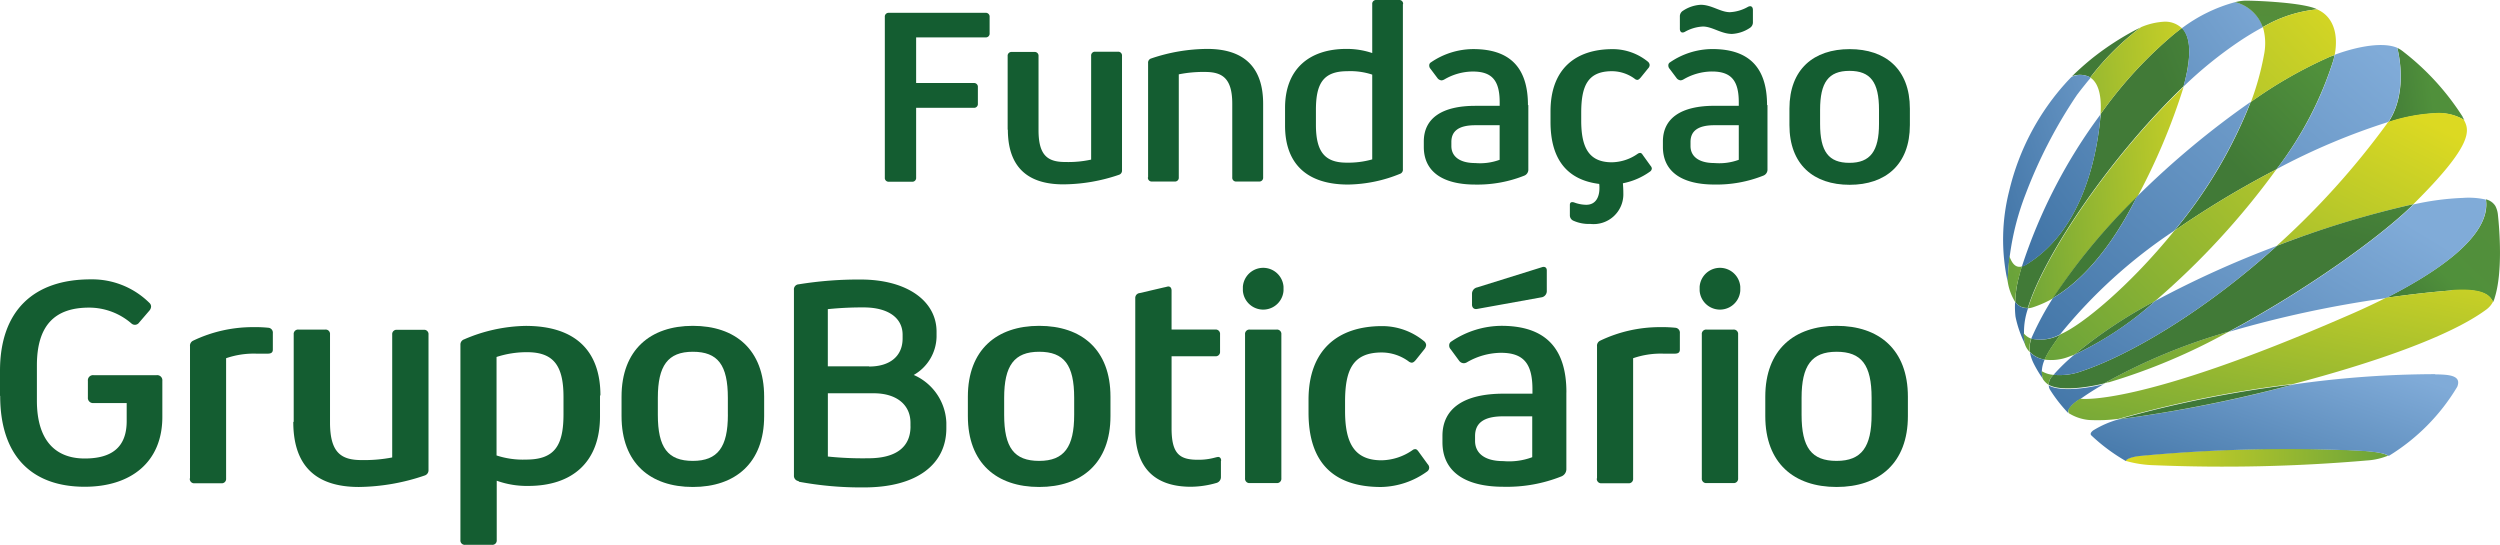
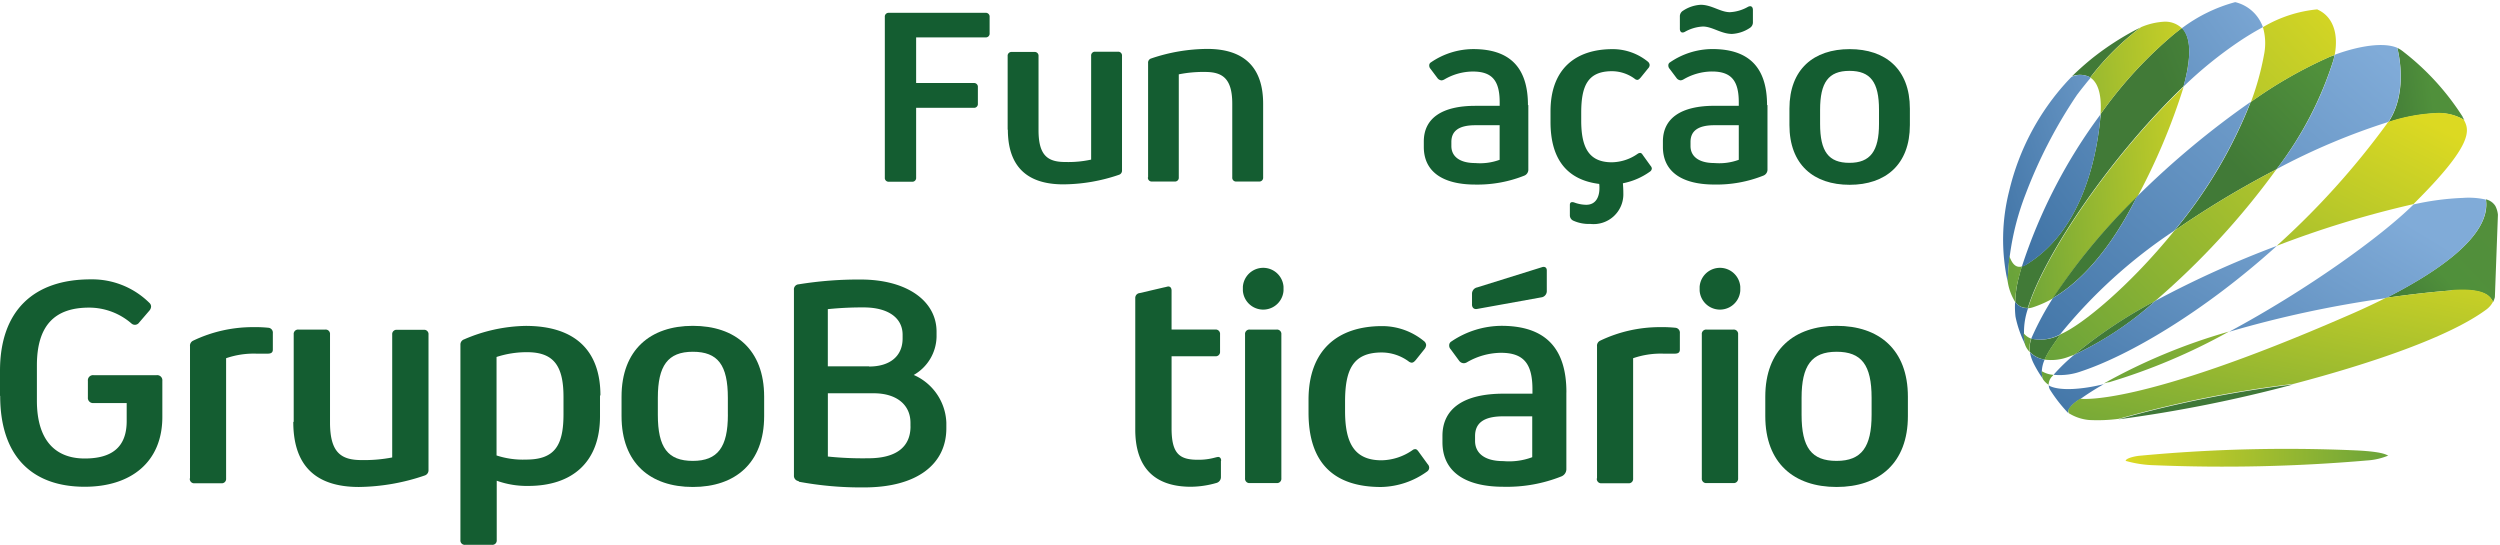
<svg xmlns="http://www.w3.org/2000/svg" xmlns:xlink="http://www.w3.org/1999/xlink" width="219.103" height="47.747" viewBox="0 0 219.103 47.747">
  <defs>
    <linearGradient id="a" x1="4.978" y1="-5.616" x2="0.594" y2="0.366" gradientUnits="objectBoundingBox">
      <stop offset="0" stop-color="#548d3a" />
      <stop offset="0.7" stop-color="#50903b" />
      <stop offset="1" stop-color="#417a37" />
    </linearGradient>
    <linearGradient id="b" x1="1.689" y1="-0.471" x2="-0.211" y2="0.926" gradientUnits="objectBoundingBox">
      <stop offset="0" stop-color="#80abd8" />
      <stop offset="1" stop-color="#3c70a2" />
    </linearGradient>
    <linearGradient id="c" y1="0.507" x2="1" y2="0.507" gradientUnits="objectBoundingBox">
      <stop offset="0" stop-color="#dcd922" />
      <stop offset="1" stop-color="#6aa33a" />
    </linearGradient>
    <linearGradient id="d" x1="2.628" y1="-0.813" x2="0.885" y2="0.265" xlink:href="#a" />
    <linearGradient id="e" x1="1.007" y1="-0.139" x2="0.032" y2="0.847" xlink:href="#b" />
    <linearGradient id="f" x1="0.471" y1="0.295" x2="-0.228" y2="2.844" xlink:href="#a" />
    <linearGradient id="g" x1="1.662" y1="-0.626" x2="0.668" y2="0.365" xlink:href="#a" />
    <linearGradient id="h" x1="2.189" y1="0.284" x2="-0.143" y2="0.57" xlink:href="#a" />
    <linearGradient id="i" x1="1.239" y1="0.394" x2="-0.017" y2="0.57" xlink:href="#c" />
    <linearGradient id="j" x1="5.429" y1="-3.543" x2="1.827" y2="-0.564" xlink:href="#a" />
    <linearGradient id="k" x1="0.872" y1="0.094" x2="-0.121" y2="0.972" xlink:href="#b" />
    <linearGradient id="l" x1="1.534" y1="-0.055" x2="0.151" y2="1.169" xlink:href="#a" />
    <linearGradient id="m" x1="1.075" y1="-0.038" x2="0.079" y2="0.997" xlink:href="#c" />
    <linearGradient id="n" x1="5.968" y1="-7.685" x2="2.231" y2="-2.089" xlink:href="#a" />
    <linearGradient id="o" x1="0.912" y1="0.05" x2="0.135" y2="1.022" xlink:href="#c" />
    <linearGradient id="p" x1="1.506" y1="-1.506" x2="0.675" y2="0.131" xlink:href="#a" />
    <linearGradient id="q" x1="0.9" y1="0.234" x2="-0.118" y2="1.051" xlink:href="#b" />
    <linearGradient id="r" x1="1.033" y1="-0.334" x2="0.029" y2="1.269" xlink:href="#c" />
    <linearGradient id="s" x1="1.046" y1="0.276" x2="-0.141" y2="1.092" xlink:href="#b" />
  </defs>
  <g transform="translate(175.57 0.057)">
    <path d="M255.359,23.519l-.572.286a24.757,24.757,0,0,0-3.449,2.229c-.591.457-1.181.972-1.81,1.562l-.229.229a1.916,1.916,0,0,1,1.6.1,22.846,22.846,0,0,1,4.458-4.42h0Z" transform="translate(-243.274 -21.195)" fill="url(#a)" />
    <path d="M252.163,25.849h0c-.133.114-.248.248-.381.381a21.511,21.511,0,0,0-5.125,9.641,17.235,17.235,0,0,0-.133,7.964,23.274,23.274,0,0,1,1.562-7.659,42.347,42.347,0,0,1,4.516-8.726c.419-.553.819-1.048,1.2-1.505h0a1.84,1.84,0,0,0-1.6-.1Z" transform="translate(-246.137 -19.199)" fill="url(#b)" />
    <path d="M274.786,43.509c-.248-.114-.572-.343-2.744-.457a137.334,137.334,0,0,0-18.977.457c-.5.038-1.3.229-1.3.457a9.971,9.971,0,0,0,2.5.381,146.723,146.723,0,0,0,18.672-.419,5.768,5.768,0,0,0,1.867-.438h0Z" transform="translate(-241.038 -3.631)" fill="url(#c)" />
    <path d="M254.178,31.085a1.361,1.361,0,0,1-.038.381c-.419,4.363-2,10.06-6.44,12.785a1.7,1.7,0,0,1-.438.191c-.133.438-.248.857-.343,1.277a9.409,9.409,0,0,0-.229,1.848,1.2,1.2,0,0,0,1.105.514.115.115,0,0,1,.019-.076c1.429-4.611,7.336-13.337,13.623-19.339.648-2.363.724-4.23-.133-5.125-.21.152-.419.324-.648.5a37.317,37.317,0,0,0-6.459,7.012Z" transform="translate(-245.637 -21.158)" fill="url(#d)" />
    <path d="M247.712,45.338c4.439-2.725,6.021-8.422,6.44-12.785a2.343,2.343,0,0,1,.038-.381,46.5,46.5,0,0,0-6.916,13.375,1.7,1.7,0,0,0,.438-.191ZM265.965,22.36a13.672,13.672,0,0,0-4.668,2.286c.876.9.8,2.763.133,5.125h0a35.969,35.969,0,0,1,5.144-4.135q.972-.629,1.829-1.086a3.413,3.413,0,0,0-2.42-2.191ZM261.3,24.646ZM246.684,48.653h0v0Zm1.105.533s0-.057.019-.076a.115.115,0,0,1-.019.076Zm-1.105-.533a7.25,7.25,0,0,0,.038,1.277,9.524,9.524,0,0,0,.838,2.4v-.038a1.774,1.774,0,0,0-.038-.267,4.28,4.28,0,0,1-.057-.457V51.34h0a6.309,6.309,0,0,1,.362-2.172,1.2,1.2,0,0,1-1.105-.514Z" transform="translate(-245.649 -22.227)" fill="url(#e)" />
-     <path d="M257.734,22.29a4.019,4.019,0,0,0-.934.133,3.426,3.426,0,0,1,2.42,2.191A11.654,11.654,0,0,1,264,23.052C262.84,22.461,258.743,22.29,257.734,22.29Z" transform="translate(-236.484 -22.29)" fill="url(#f)" />
    <path d="M247.5,49.654a2.179,2.179,0,0,0-.114,1.181,2.28,2.28,0,0,0,1.277.648,7.727,7.727,0,0,1,.553-.991c.267-.4.553-.819.857-1.219h0a3.643,3.643,0,0,1-2.534.381Zm26.2-24.731a38.8,38.8,0,0,0-6.974,3.982,40.946,40.946,0,0,1-6.707,11.3,80.881,80.881,0,0,1,8.955-5.392,31.3,31.3,0,0,0,4.992-9.565,3.9,3.9,0,0,0,.1-.457c-.114.038-.248.1-.362.133Z" transform="translate(-245.037 -20.027)" fill="url(#g)" />
    <path d="M270.48,30.748l-.152-.3a22.413,22.413,0,0,0-5.278-5.735,2.212,2.212,0,0,0-.419-.248h0s1.067,3.773-.781,6.516a16.06,16.06,0,0,1,4.1-.781,4.314,4.314,0,0,1,2.553.591v-.019Z" transform="translate(-230.101 -20.325)" fill="url(#h)" />
    <path d="M254.495,31.339a36.735,36.735,0,0,1,6.459-7.012c.21-.171.438-.343.648-.5a2.1,2.1,0,0,0-1.524-.572,6.025,6.025,0,0,0-2.039.476,22.813,22.813,0,0,0-4.458,4.42c.553.362,1.029,1.238.9,3.182Zm7.545-3.62c-.057.248-.114.5-.171.762C261.926,28.214,261.983,27.966,262.04,27.718Zm0-.076a5.168,5.168,0,0,0,.114-.724C262.116,27.147,262.078,27.395,262.04,27.642ZM247.007,47.858v-.019h0Zm-.514-4.039s-.019.152-.038.229V44.2a1.472,1.472,0,0,1-.038.286v.171c-.038.457-.057.915-.076,1.372a4.765,4.765,0,0,0,.667,1.81,8.162,8.162,0,0,1,.229-1.848c.1-.419.229-.857.343-1.277-.457.114-.819-.133-1.086-.9Zm1.62,4.478s0,.057-.019.076a1.734,1.734,0,0,0,.5-.1,9.357,9.357,0,0,0,1.734-.781,51.192,51.192,0,0,1,7.374-8.879,55.218,55.218,0,0,0,4.058-9.641c-6.288,5.983-12.194,14.728-13.623,19.339Zm13.623-19.339.114-.4-.114.4ZM248.093,48.372Z" transform="translate(-245.954 -21.412)" fill="url(#i)" />
    <path d="M255.527,31.805c.1-.171.171-.343.267-.5a53.578,53.578,0,0,0-7.374,8.879c1.734-1.01,4.439-3.258,7.107-8.383Z" transform="translate(-244.07 -14.124)" fill="url(#j)" />
    <path d="M279.56,24.576c-1.2-.514-3.372-.171-5.487.61-.038.152-.057.3-.1.457a30.476,30.476,0,0,1-4.992,9.565,57.971,57.971,0,0,1,9.793-4.135c1.829-2.725.781-6.516.781-6.516h0Zm5.678,5.983c.057.114.114.21.152.3v.019a.019.019,0,0,1,.019.019c-.057-.114-.133-.229-.191-.343Zm-36.6,21.34a2.28,2.28,0,0,1-1.277-.648,3.72,3.72,0,0,0,.343,1.01,10.316,10.316,0,0,0,.819,1.353h0a2.492,2.492,0,0,1-.114-.686h0a2.7,2.7,0,0,1,.248-1.029Zm7.85-13.775c-2.667,5.125-5.373,7.374-7.107,8.383a25.772,25.772,0,0,0-1.829,3.391c-.019.057-.057.114-.076.171a3.643,3.643,0,0,0,2.534-.381h0a44.439,44.439,0,0,1,9.984-9.069,41.42,41.42,0,0,0,6.707-11.3,75.717,75.717,0,0,0-9.965,8.307c-.1.171-.171.343-.267.5Z" transform="translate(-245.03 -20.442)" fill="url(#k)" />
-     <path d="M273.543,32.783a2.105,2.105,0,0,0-.229-.781,1.362,1.362,0,0,0-.819-.572c.5,3.3-4.649,6.554-8.745,8.631,2.248-.324,4.23-.533,5.735-.648,3.163-.229,3.411.686,3.639,1.01a2.306,2.306,0,0,0,.152-.419h0c.686-2.229.419-5.792.267-7.221Z" transform="translate(-230.192 -14.015)" fill="url(#l)" />
+     <path d="M273.543,32.783a2.105,2.105,0,0,0-.229-.781,1.362,1.362,0,0,0-.819-.572c.5,3.3-4.649,6.554-8.745,8.631,2.248-.324,4.23-.533,5.735-.648,3.163-.229,3.411.686,3.639,1.01a2.306,2.306,0,0,0,.152-.419h0Z" transform="translate(-230.192 -14.015)" fill="url(#l)" />
    <path d="M247.079,51.041v.229c.019.229.076.457.114.724v.038a1.774,1.774,0,0,0,.438.7,2.379,2.379,0,0,1,.114-1.181,1.488,1.488,0,0,1-.686-.514Zm25.76-28.351h0a11.445,11.445,0,0,0-4.782,1.562,5.036,5.036,0,0,1,.114,2.324,24.506,24.506,0,0,1-1.162,4.23,38.8,38.8,0,0,1,6.974-3.982,2.779,2.779,0,0,1,.362-.133c.362-1.905-.171-3.391-1.505-3.982ZM250.318,51.175c-.3.4-.591.819-.857,1.219a7.723,7.723,0,0,0-.553.991,4.289,4.289,0,0,0,2.134-.248c.152-.057.3-.114.476-.171a42.59,42.59,0,0,1,7.107-4.725,67.6,67.6,0,0,0,10.613-11.527,80.881,80.881,0,0,0-8.955,5.392c-3.868,4.782-8.079,8.269-9.984,9.069Z" transform="translate(-245.302 -21.928)" fill="url(#m)" />
    <path d="M256.507,36.1a41.814,41.814,0,0,0-7.107,4.725A28.658,28.658,0,0,0,256.507,36.1Z" transform="translate(-243.183 -9.787)" fill="url(#n)" />
    <path d="M284.92,28.051a4.314,4.314,0,0,0-2.553-.591,15.4,15.4,0,0,0-4.1.781l-.114.171A69.454,69.454,0,0,1,268.5,39.1a87.384,87.384,0,0,1,11.984-3.658h0c5.354-5.3,4.9-6.5,4.42-7.393ZM248.014,50.781a1.838,1.838,0,0,0,.5.5,1.1,1.1,0,0,1,.324-.762.505.505,0,0,0,.1-.114,2.347,2.347,0,0,1-1.029-.324,2.158,2.158,0,0,0,.114.686Zm5.754.286a52.648,52.648,0,0,0,10.555-4.458,51.064,51.064,0,0,0-10.975,4.554l.4-.114Z" transform="translate(-244.541 -17.609)" fill="url(#o)" />
-     <path d="M264.025,42.815c6.821-3.658,13.356-8.364,16.176-11.165a83.316,83.316,0,0,0-11.984,3.658c-6.478,5.849-12.994,9.6-17.091,10.975a5.564,5.564,0,0,1-2.477.324.506.506,0,0,0-.1.114,1.1,1.1,0,0,0-.324.762.066.066,0,0,0,.038.019c.934.5,2.972.3,4.8-.133a51.064,51.064,0,0,1,10.975-4.554Z" transform="translate(-244.242 -13.816)" fill="url(#p)" />
    <path d="M287.156,40.487h0a2.959,2.959,0,0,0,.152-.438h0A2.184,2.184,0,0,1,287.156,40.487Zm-.514-8.955a.749.749,0,0,1,.114.038C286.718,31.57,286.679,31.532,286.641,31.532Zm.114.038a.272.272,0,0,1,.076.038C286.813,31.608,286.794,31.589,286.756,31.57Zm.61.5a1.151,1.151,0,0,0-.5-.457A1.4,1.4,0,0,1,287.365,32.065Zm-.534-.457h0Zm-.19-.076a6.9,6.9,0,0,0-2.115-.171,23.869,23.869,0,0,0-4.325.572c-2.82,2.8-9.355,7.507-16.176,11.165a96.2,96.2,0,0,1,13.756-2.953c4.1-2.077,9.241-5.335,8.745-8.631a.143.143,0,0,1,.1.019ZM251.126,46.546c4.1-1.372,10.613-5.125,17.091-10.975a86.884,86.884,0,0,0-10.651,4.82,29.368,29.368,0,0,1-7.107,4.725,15.922,15.922,0,0,0-1.81,1.753,5.564,5.564,0,0,0,2.477-.324Zm-2.858,1.238a.059.059,0,0,1-.038-.019.774.774,0,0,0,.1.4,12.985,12.985,0,0,0,1.734,2.191h0c-.152-.133-.229-.3.076-.667.038-.038.076-.1.114-.133a3.141,3.141,0,0,1,.7-.533,23.1,23.1,0,0,1,2.1-1.334c-1.829.457-3.868.629-4.8.133Z" transform="translate(-244.242 -14.079)" fill="url(#q)" />
    <path d="M282.7,35.655c-1.505.114-3.468.324-5.735.648-1.334.667-2.553,1.219-3.449,1.6-18.405,8.021-23.34,7.24-23.34,7.24h-.019c-.114.076-.229.152-.324.229a2.373,2.373,0,0,0-.381.324l-.114.114h0c-.171.21-.343.438-.076.667h.019a4.03,4.03,0,0,0,1.677.533,14.546,14.546,0,0,0,2.572-.1,98.9,98.9,0,0,1,15.357-3.068c6.8-1.791,13.642-4.116,16.881-6.516a1.977,1.977,0,0,0,.591-.7c-.229-.324-.457-1.238-3.639-1.01Z" transform="translate(-243.43 -10.257)" fill="url(#r)" />
-     <path d="M280.343,39.473a88.99,88.99,0,0,0-12.385.9A117.572,117.572,0,0,1,252.6,43.436a8.578,8.578,0,0,0-2.229.972c-.286.229-.229.362-.152.438a16.045,16.045,0,0,0,3.029,2.248c0-.229.8-.419,1.315-.457a137.334,137.334,0,0,1,18.977-.457c2.172.114,2.5.324,2.744.457a17.806,17.806,0,0,0,6-6.059c.4-1.01-.743-1.067-1.924-1.086Z" transform="translate(-242.497 -6.739)" fill="url(#s)" />
    <path d="M251.43,43.008a120.87,120.87,0,0,0,15.357-3.068A101.207,101.207,0,0,0,251.43,43.008Z" transform="translate(-241.345 -6.311)" fill="#3f7838" />
  </g>
  <g transform="translate(0 23.391)">
    <path d="M153.99,45.323V43.131c0-5.278,2.953-8.021,7.945-8.021a7.133,7.133,0,0,1,5.144,2.058.438.438,0,0,1,.152.343.6.6,0,0,1-.152.343l-.9,1.048a.448.448,0,0,1-.667.076,5.662,5.662,0,0,0-3.715-1.391c-3.01,0-4.573,1.562-4.573,5.068v3.087c0,3.411,1.562,5.068,4.192,5.068,2.267,0,3.677-.9,3.677-3.277V45.951h-2.9a.451.451,0,0,1-.5-.5V44.008a.451.451,0,0,1,.5-.5h5.525a.451.451,0,0,1,.5.5v3.163c0,3.963-2.763,6.116-6.8,6.116-4.668,0-7.412-2.725-7.412-7.964Z" transform="translate(-153.99 -34.018)" fill="#145d31" />
    <path d="M162.739,50.552V38.987a.486.486,0,0,1,.286-.5,12.116,12.116,0,0,1,5.221-1.181,11.32,11.32,0,0,1,1.391.057.432.432,0,0,1,.362.476v1.429c0,.267-.152.362-.457.362h-.972a7.421,7.421,0,0,0-2.667.4V50.571a.381.381,0,0,1-.419.419h-2.344a.381.381,0,0,1-.419-.419Z" transform="translate(-146.087 -32.026)" fill="#145d31" />
    <path d="M167.518,45.5V37.839a.381.381,0,0,1,.419-.419h2.344a.381.381,0,0,1,.419.419v7.717c0,2.648.972,3.3,2.763,3.3a12.927,12.927,0,0,0,2.687-.229V37.858a.381.381,0,0,1,.419-.419h2.344a.381.381,0,0,1,.419.419v11.87a.476.476,0,0,1-.324.476,18.356,18.356,0,0,1-5.773,1.01c-3.925,0-5.754-2-5.754-5.7Z" transform="translate(-141.777 -31.926)" fill="#145d31" />
    <path d="M187.4,43.347v1.829c0,4.039-2.458,6.1-6.288,6.1a7.778,7.778,0,0,1-2.763-.457v5.2a.381.381,0,0,1-.419.419h-2.344a.381.381,0,0,1-.419-.419V38.908a.476.476,0,0,1,.324-.476,14.105,14.105,0,0,1,5.392-1.181c4.306,0,6.554,2.134,6.554,6.1Zm-3.2.114c0-2.763-.9-3.906-3.2-3.906a8.575,8.575,0,0,0-2.667.419v8.631a7.4,7.4,0,0,0,2.591.362c2.515,0,3.277-1.238,3.277-3.982V43.461Z" transform="translate(-134.815 -32.08)" fill="#145d31" />
    <path d="M182.58,45.157v-1.7c0-4.115,2.534-6.211,6.249-6.211s6.249,2.077,6.249,6.211v1.7c0,4.116-2.534,6.211-6.249,6.211S182.58,49.292,182.58,45.157Zm9.317-.114V43.557c0-2.877-.876-4.039-3.068-4.039s-3.068,1.219-3.068,4.039v1.486c0,2.877.876,4.039,3.068,4.039S191.9,47.863,191.9,45.043Z" transform="translate(-128.107 -32.08)" fill="#145d31" />
    <path d="M190.929,52.782a.463.463,0,0,1-.419-.5V36.035a.442.442,0,0,1,.419-.5,32.878,32.878,0,0,1,5.43-.419c4.039,0,6.65,1.867,6.65,4.573v.457a3.945,3.945,0,0,1-2,3.334,4.759,4.759,0,0,1,2.858,4.173v.5c0,3.163-2.591,5.182-7.2,5.182a29.641,29.641,0,0,1-5.735-.5ZM197.1,42.741c1.829,0,2.934-.915,2.934-2.458V39.96c0-1.505-1.3-2.4-3.411-2.4a29.64,29.64,0,0,0-3.144.152v5.011h3.62ZM200.723,48v-.324c0-1.6-1.238-2.591-3.22-2.591h-4.02v5.544a29.613,29.613,0,0,0,3.544.152c2.4,0,3.7-.953,3.7-2.8Z" transform="translate(-120.928 -34.009)" fill="#145d31" />
-     <path d="M198.51,45.157v-1.7c0-4.115,2.534-6.211,6.249-6.211s6.249,2.077,6.249,6.211v1.7c0,4.116-2.534,6.211-6.249,6.211S198.51,49.292,198.51,45.157Zm9.317-.114V43.557c0-2.877-.876-4.039-3.068-4.039s-3.068,1.219-3.068,4.039v1.486c0,2.877.876,4.039,3.068,4.039S207.827,47.863,207.827,45.043Z" transform="translate(-113.685 -32.08)" fill="#145d31" />
    <path d="M213.717,50.721v1.391a.531.531,0,0,1-.362.533,8.3,8.3,0,0,1-2.267.343c-3.22,0-4.878-1.715-4.878-5.011V36.469a.427.427,0,0,1,.4-.457l2.134-.5c.133-.019.286-.076.362-.076.191,0,.286.152.286.362v3.411h3.83a.381.381,0,0,1,.419.419v1.505a.381.381,0,0,1-.419.419h-3.83v6.307c0,2.248.7,2.763,2.305,2.763a5.43,5.43,0,0,0,1.505-.191,2.3,2.3,0,0,1,.267-.057c.152,0,.267.114.267.324Z" transform="translate(-106.714 -33.719)" fill="#145d31" />
    <path d="M211.16,36.581v-.343a1.786,1.786,0,0,1,3.563,0v.343a1.786,1.786,0,0,1-3.563,0Zm.191,16.443V40.41a.381.381,0,0,1,.419-.419h2.344a.381.381,0,0,1,.419.419V53.024a.381.381,0,0,1-.419.419H211.77A.381.381,0,0,1,211.351,53.024Z" transform="translate(-102.233 -34.497)" fill="#145d31" />
    <path d="M214.18,44.824V43.719c0-4.363,2.553-6.459,6.459-6.459a5.765,5.765,0,0,1,3.639,1.3.487.487,0,0,1,.21.362.648.648,0,0,1-.152.362l-.762.953c-.133.152-.229.229-.362.229a.548.548,0,0,1-.286-.133,4.023,4.023,0,0,0-2.324-.762c-2.534,0-3.22,1.505-3.22,4.325v.8c0,2.8.8,4.325,3.2,4.325a4.89,4.89,0,0,0,2.725-.9.366.366,0,0,1,.229-.076c.114,0,.191.076.324.267l.762,1.048a.454.454,0,0,1,.133.324.421.421,0,0,1-.191.324,7.106,7.106,0,0,1-4.02,1.353c-4.1,0-6.364-2.058-6.364-6.516Z" transform="translate(-99.499 -32.071)" fill="#145d31" />
    <path d="M231.2,45.556v6.669a.689.689,0,0,1-.419.667,12.908,12.908,0,0,1-5.087.915c-3.411,0-5.354-1.353-5.354-3.906v-.553c0-2.42,1.905-3.7,5.354-3.7h2.534v-.362c0-2.191-.7-3.22-2.763-3.22a6.041,6.041,0,0,0-2.991.838.574.574,0,0,1-.267.076.525.525,0,0,1-.4-.21l-.743-1.01a.466.466,0,0,1-.133-.343.382.382,0,0,1,.191-.343,7.924,7.924,0,0,1,4.382-1.372c3.773,0,5.7,1.867,5.7,5.83Zm-8.269-7.717v-.972a.565.565,0,0,1,.457-.533l5.678-1.772c.229-.076.419.019.419.286V36.62a.557.557,0,0,1-.4.572l-5.7,1.029c-.286.057-.457-.114-.457-.4Zm5.278,13.375V47.633h-2.534c-1.772,0-2.477.629-2.477,1.734v.419c0,.972.7,1.772,2.477,1.772A5.782,5.782,0,0,0,228.209,51.215Z" transform="translate(-93.922 -34.537)" fill="#145d31" />
    <path d="M227.459,50.552V38.987a.486.486,0,0,1,.286-.5,12.116,12.116,0,0,1,5.221-1.181,11.476,11.476,0,0,1,1.391.057.432.432,0,0,1,.362.476v1.429c0,.267-.152.362-.457.362h-.972a7.421,7.421,0,0,0-2.667.4V50.571a.381.381,0,0,1-.419.419h-2.344a.381.381,0,0,1-.419-.419Z" transform="translate(-87.494 -32.026)" fill="#145d31" />
    <path d="M232.17,36.581v-.343a1.786,1.786,0,0,1,3.563,0v.343a1.786,1.786,0,0,1-3.563,0Zm.191,16.443V40.41a.381.381,0,0,1,.419-.419h2.344a.381.381,0,0,1,.419.419V53.024a.381.381,0,0,1-.419.419H232.78A.381.381,0,0,1,232.361,53.024Z" transform="translate(-83.212 -34.497)" fill="#145d31" />
    <path d="M235.19,45.157v-1.7c0-4.115,2.534-6.211,6.249-6.211s6.249,2.077,6.249,6.211v1.7c0,4.116-2.534,6.211-6.249,6.211S235.19,49.292,235.19,45.157Zm9.317-.114V43.557c0-2.877-.876-4.039-3.068-4.039s-3.068,1.219-3.068,4.039v1.486c0,2.877.876,4.039,3.068,4.039S244.507,47.863,244.507,45.043Z" transform="translate(-80.478 -32.08)" fill="#145d31" />
  </g>
  <g transform="translate(77.547)">
    <path d="M203.874,23.193v1.448a.331.331,0,0,1-.362.362h-6.078v4h5.049a.331.331,0,0,1,.362.362v1.448a.331.331,0,0,1-.362.362h-5.049v6.116a.331.331,0,0,1-.362.362h-2.02a.331.331,0,0,1-.362-.362V23.212a.331.331,0,0,1,.362-.362h8.46a.331.331,0,0,1,.362.362Z" transform="translate(-194.69 -21.726)" fill="#145d31" />
    <path d="M200.34,31.48V25.021a.331.331,0,0,1,.362-.362h1.982a.331.331,0,0,1,.362.362v6.5c0,2.229.819,2.782,2.344,2.782a9.352,9.352,0,0,0,2.267-.21V25a.331.331,0,0,1,.362-.362H210a.331.331,0,0,1,.362.362V35.024a.381.381,0,0,1-.267.4,15.265,15.265,0,0,1-4.878.838c-3.315,0-4.859-1.7-4.859-4.8Z" transform="translate(-189.575 -20.105)" fill="#145d31" />
    <path d="M206.809,35.77V25.748a.381.381,0,0,1,.267-.4,15.508,15.508,0,0,1,4.916-.838c3.315,0,4.9,1.7,4.9,4.8V35.77a.331.331,0,0,1-.362.362h-1.982a.331.331,0,0,1-.362-.362V29.311c0-2.229-.876-2.782-2.382-2.782a10.808,10.808,0,0,0-2.305.21V35.77a.331.331,0,0,1-.362.362h-1.982a.331.331,0,0,1-.362-.362Z" transform="translate(-183.736 -20.223)" fill="#145d31" />
-     <path d="M223.427,22.622V37.1a.381.381,0,0,1-.267.4,12.456,12.456,0,0,1-4.535.934c-3.62,0-5.525-1.829-5.525-5.163V31.71c0-3.411,2.134-5.163,5.373-5.163a6.985,6.985,0,0,1,2.267.362V22.622a.331.331,0,0,1,.362-.362h1.982a.331.331,0,0,1,.362.362ZM220.74,36.207V28.8a6.1,6.1,0,0,0-2.172-.3c-2.115,0-2.763,1.067-2.763,3.391V33.2c0,2.344.762,3.315,2.687,3.315a7.685,7.685,0,0,0,2.248-.286Z" transform="translate(-178.023 -22.26)" fill="#145d31" />
    <path d="M228.645,29.417v5.64a.561.561,0,0,1-.362.553A11.061,11.061,0,0,1,224,36.39c-2.877,0-4.516-1.143-4.516-3.3v-.476c0-2.039,1.6-3.125,4.516-3.125h2.134v-.3c0-1.848-.61-2.706-2.344-2.706a5,5,0,0,0-2.515.7.643.643,0,0,1-.229.076.5.5,0,0,1-.343-.171l-.629-.838a.427.427,0,0,1-.114-.286.3.3,0,0,1,.152-.286,6.6,6.6,0,0,1,3.7-1.162c3.182,0,4.8,1.581,4.8,4.916Zm-2.515,4.8V31.189H224c-1.486,0-2.1.533-2.1,1.467v.362c0,.819.61,1.486,2.1,1.486A4.943,4.943,0,0,0,226.13,34.218Z" transform="translate(-172.247 -20.214)" fill="#145d31" />
    <path d="M234.189,34.98a.35.35,0,0,1-.152.267,6.031,6.031,0,0,1-2.382,1.029c.019.267.038.553.038.876a2.611,2.611,0,0,1-2.9,2.687,3.289,3.289,0,0,1-1.486-.286.511.511,0,0,1-.3-.438v-.934c0-.248.152-.286.362-.229a3.12,3.12,0,0,0,1.067.21c.934,0,1.162-.819,1.162-1.448a2.431,2.431,0,0,0-.019-.381c-2.763-.343-4.268-2.1-4.268-5.43v-.934c0-3.677,2.153-5.449,5.449-5.449a4.887,4.887,0,0,1,3.068,1.086.423.423,0,0,1,.171.3.436.436,0,0,1-.133.3l-.648.8c-.114.133-.21.21-.3.21a.41.41,0,0,1-.248-.114,3.4,3.4,0,0,0-1.962-.648c-2.134,0-2.706,1.277-2.706,3.658v.667c0,2.363.667,3.658,2.687,3.658a4.044,4.044,0,0,0,2.286-.762.426.426,0,0,1,.191-.057c.1,0,.152.057.267.229l.648.9a.422.422,0,0,1,.114.267Z" transform="translate(-166.969 -20.214)" fill="#145d31" />
    <path d="M239.645,31.264V36.9a.561.561,0,0,1-.362.553,11.061,11.061,0,0,1-4.287.781c-2.877,0-4.516-1.143-4.516-3.3v-.476c0-2.039,1.6-3.125,4.516-3.125h2.134v-.3c0-1.848-.61-2.706-2.344-2.706a5,5,0,0,0-2.515.7.643.643,0,0,1-.229.076.5.5,0,0,1-.343-.171l-.629-.838a.427.427,0,0,1-.114-.286.3.3,0,0,1,.152-.286,6.6,6.6,0,0,1,3.7-1.162c3.182,0,4.8,1.581,4.8,4.916Zm-7.678-6.688V23.528a.574.574,0,0,1,.286-.533,3.1,3.1,0,0,1,1.543-.514c.953,0,1.734.648,2.553.648a3.562,3.562,0,0,0,1.6-.476c.286-.133.419.038.419.286v1.048a.574.574,0,0,1-.286.533,3.1,3.1,0,0,1-1.543.514c-.953,0-1.734-.648-2.553-.648a3.562,3.562,0,0,0-1.6.476C232.1,25,231.966,24.824,231.966,24.576Zm5.163,11.489V33.035H235c-1.486,0-2.1.533-2.1,1.467v.362c0,.819.61,1.486,2.1,1.486a4.943,4.943,0,0,0,2.134-.286Z" transform="translate(-162.288 -22.061)" fill="#145d31" />
    <path d="M236.3,31.17V29.741c0-3.468,2.134-5.221,5.278-5.221s5.278,1.753,5.278,5.221V31.17c0,3.468-2.134,5.24-5.278,5.24S236.3,34.656,236.3,31.17Zm7.85-.1V29.836c0-2.42-.743-3.411-2.591-3.411s-2.572,1.029-2.572,3.411v1.238c0,2.42.743,3.411,2.572,3.411S244.15,33.456,244.15,31.074Z" transform="translate(-157.019 -20.214)" fill="#145d31" />
  </g>
</svg>